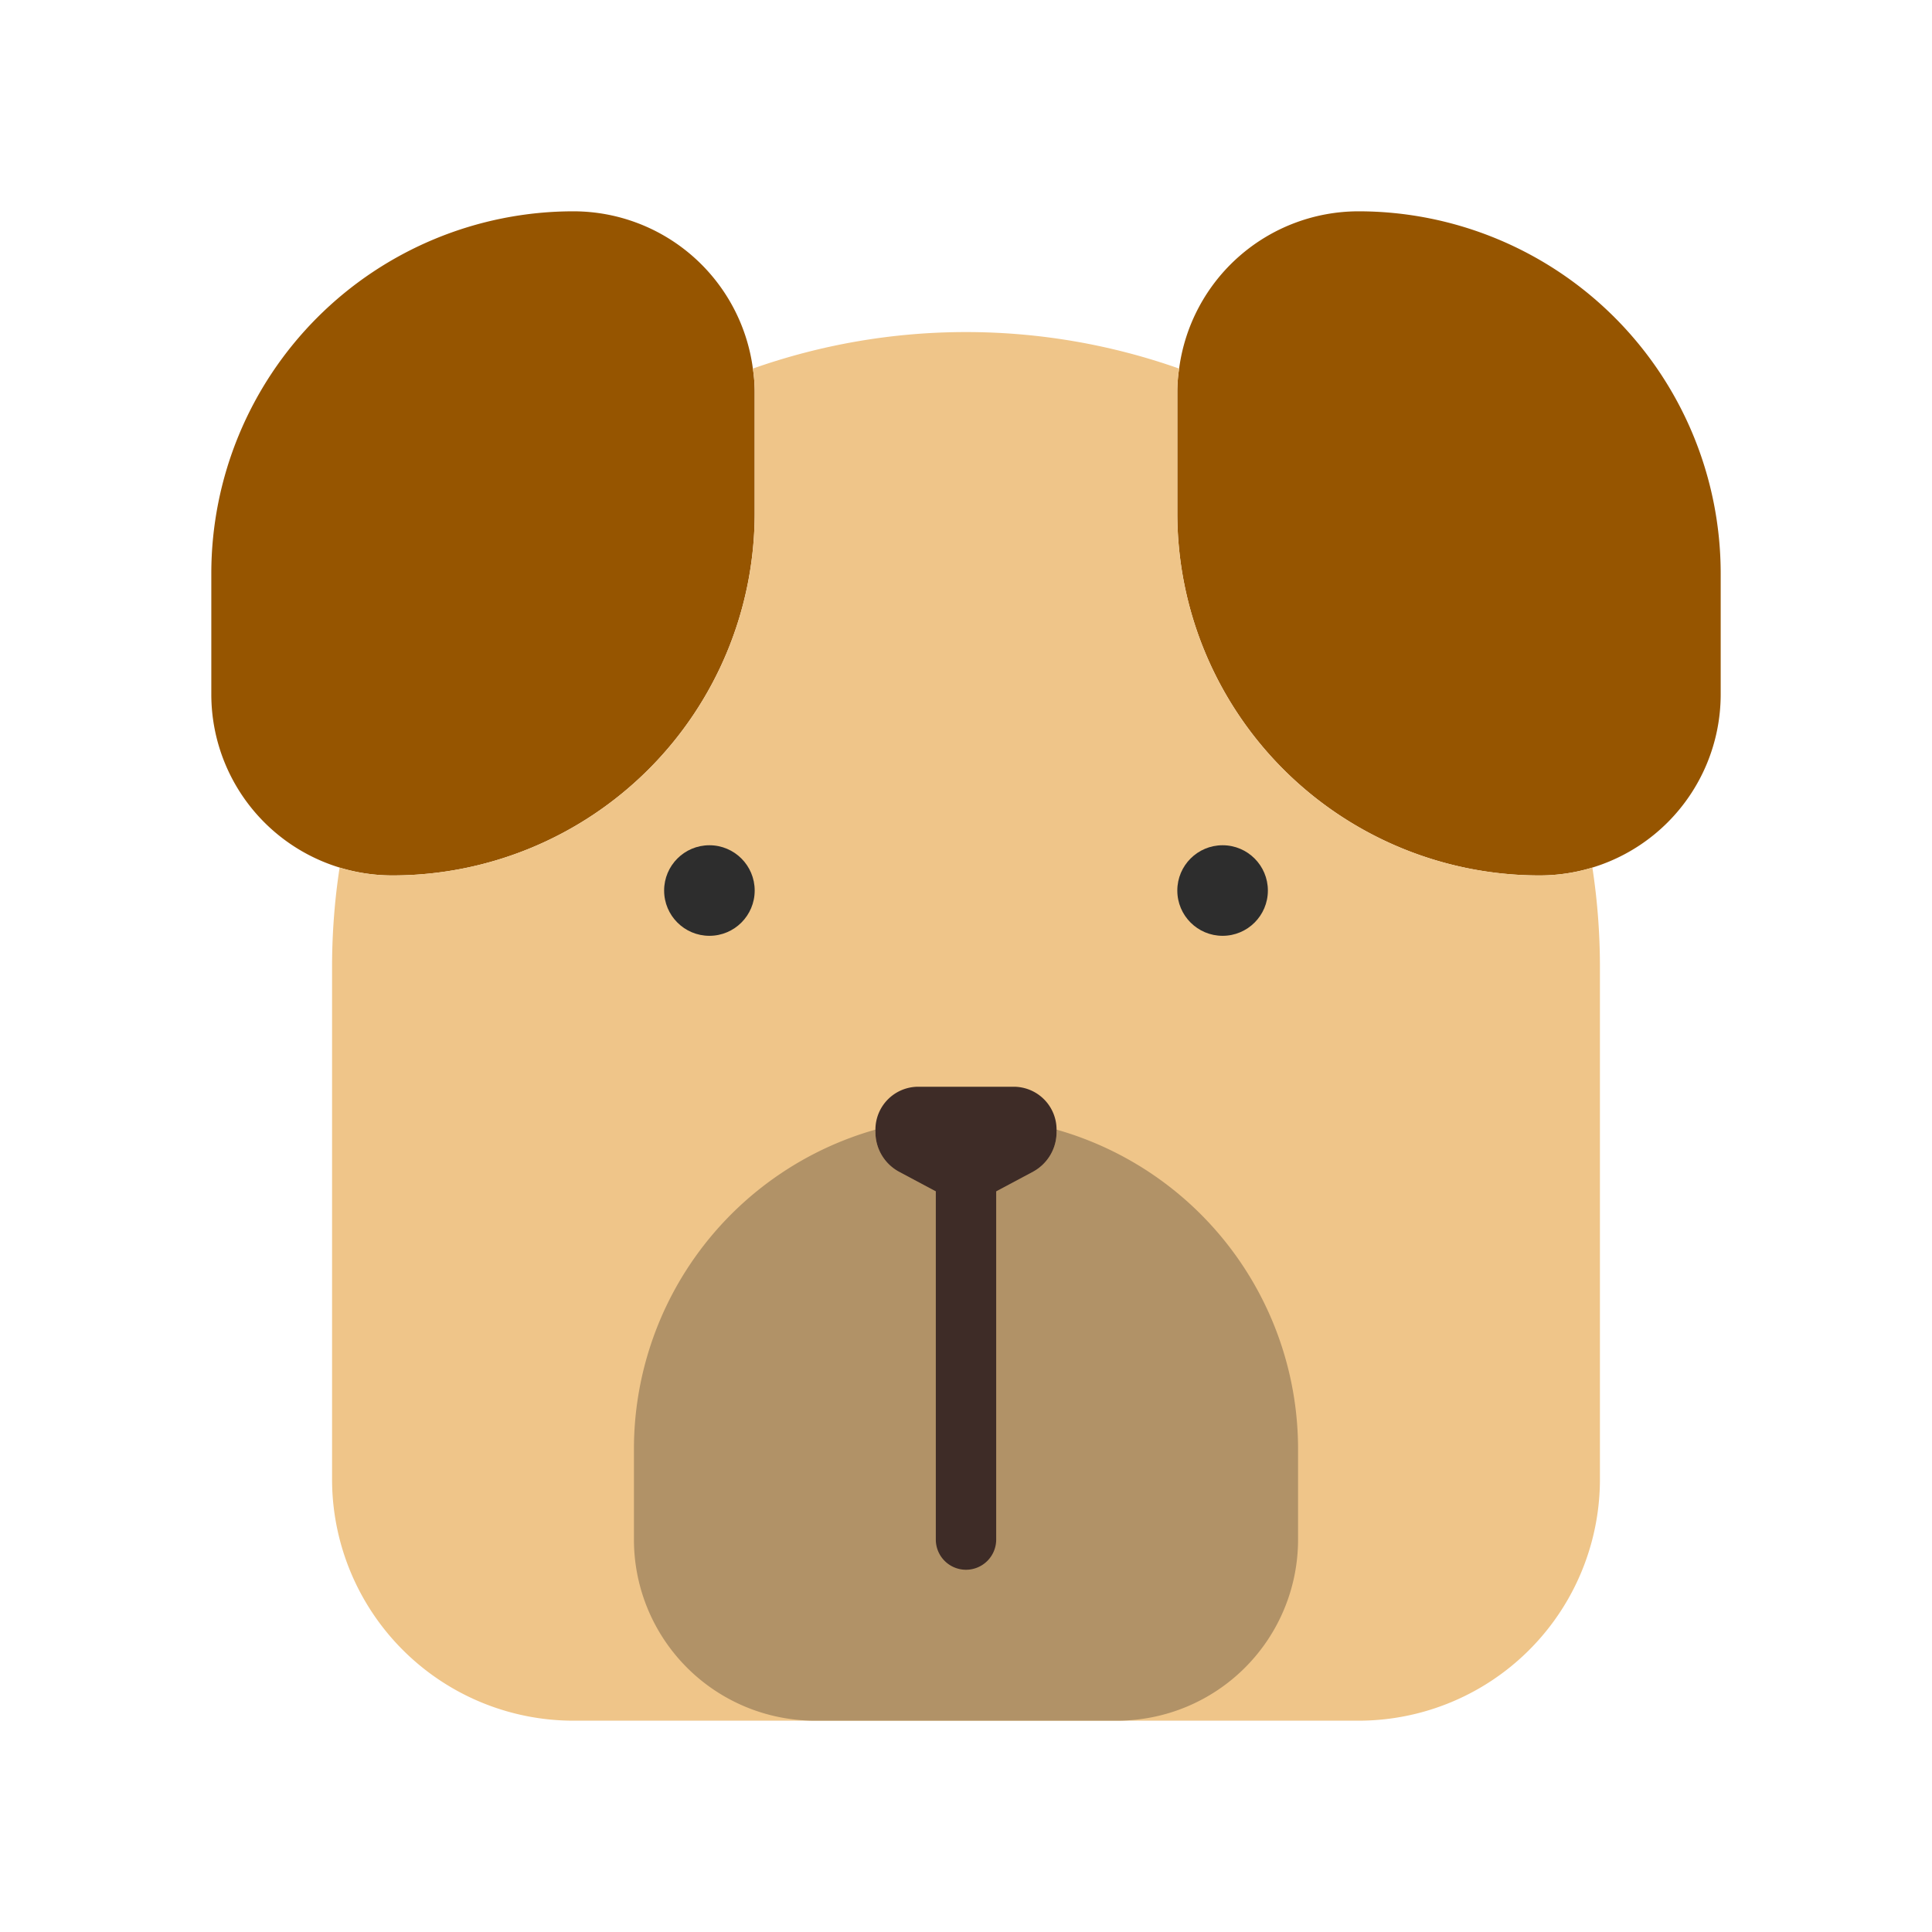
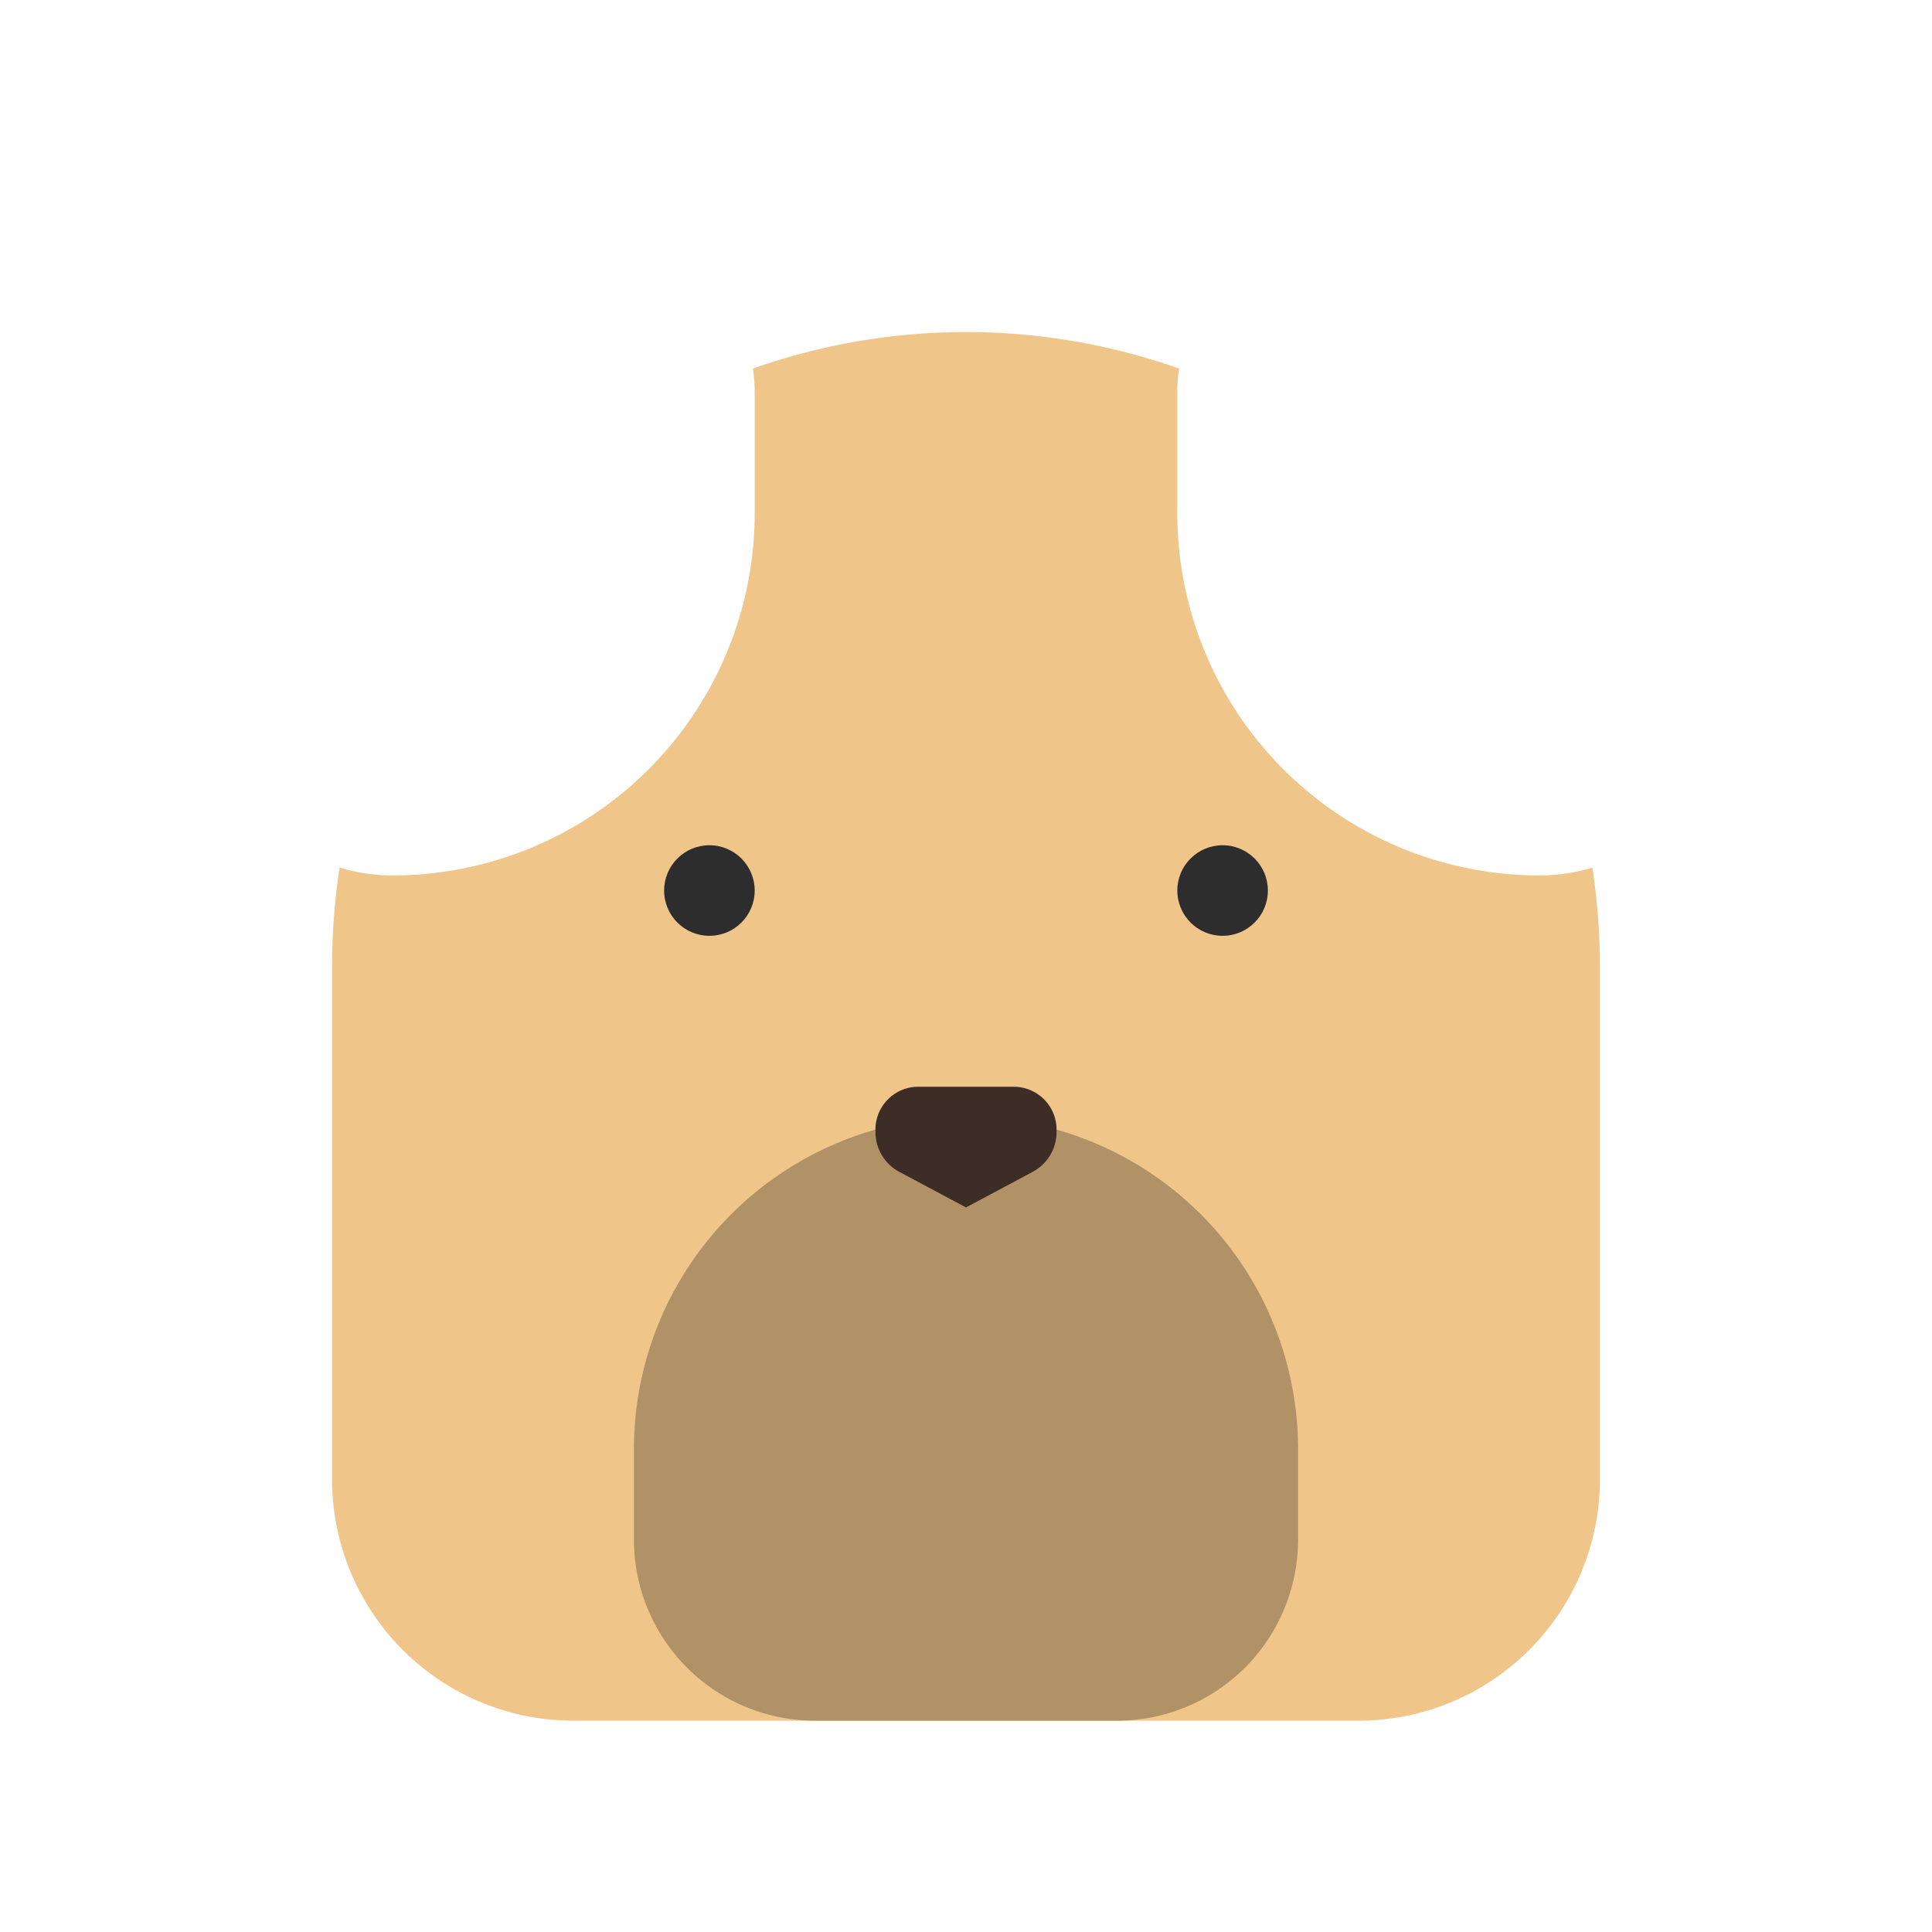
<svg xmlns="http://www.w3.org/2000/svg" viewBox="0 0 64 64">
  <defs>
    <style>.cls-1{fill:#965500;}.cls-2{fill:#efc589;}.cls-3{fill:#b19267;}.cls-4{fill:#2d2d2d;}.cls-5{fill:#3e2c27;}</style>
  </defs>
  <title />
  <g id="dog">
-     <path class="cls-1" d="M25,13v4A12,12,0,0,1,13,29a6,6,0,0,1-6-6V19A12,12,0,0,1,19,7a6,6,0,0,1,5.94,5.21A5.16,5.16,0,0,1,25,13Z" />
-     <path class="cls-1" d="M57,19v4a6,6,0,0,1-6,6A12,12,0,0,1,39,17V13a5.16,5.16,0,0,1,.06-.79A6,6,0,0,1,45,7,12,12,0,0,1,57,19Z" />
    <path class="cls-2" d="M53,32V49a8,8,0,0,1-8,8H19a8,8,0,0,1-8-8V32a21.84,21.84,0,0,1,.25-3.26A6,6,0,0,0,13,29,12,12,0,0,0,25,17V13a5.16,5.16,0,0,0-.06-.79,21.2,21.2,0,0,1,14.12,0A5.16,5.16,0,0,0,39,13v4A12,12,0,0,0,51,29a6,6,0,0,0,1.75-.26A21.84,21.84,0,0,1,53,32Z" />
    <path class="cls-3" d="M43,48v3a6,6,0,0,1-6,6H27a6,6,0,0,1-6-6V48a11,11,0,0,1,8-10.58.13.13,0,0,0,0,.06,1.49,1.49,0,0,0,.77,1.33L32,40l2.23-1.19A1.49,1.49,0,0,0,35,37.48a.13.13,0,0,0,0-.06A11,11,0,0,1,43,48Z" />
    <circle class="cls-4" cx="23.5" cy="29.5" r="1.5" />
    <circle class="cls-4" cx="40.5" cy="29.5" r="1.5" />
-     <path class="cls-5" d="M32,52a1,1,0,0,1-1-1V39a1,1,0,0,1,2,0V51A1,1,0,0,1,32,52Z" />
    <path class="cls-5" d="M35,37.48a1.49,1.49,0,0,1-.77,1.33L32,40l-2.23-1.19A1.49,1.49,0,0,1,29,37.48a.13.13,0,0,1,0-.06A1.42,1.42,0,0,1,30.39,36h3.22A1.42,1.42,0,0,1,35,37.42.13.13,0,0,1,35,37.48Z" />
  </g>
</svg>